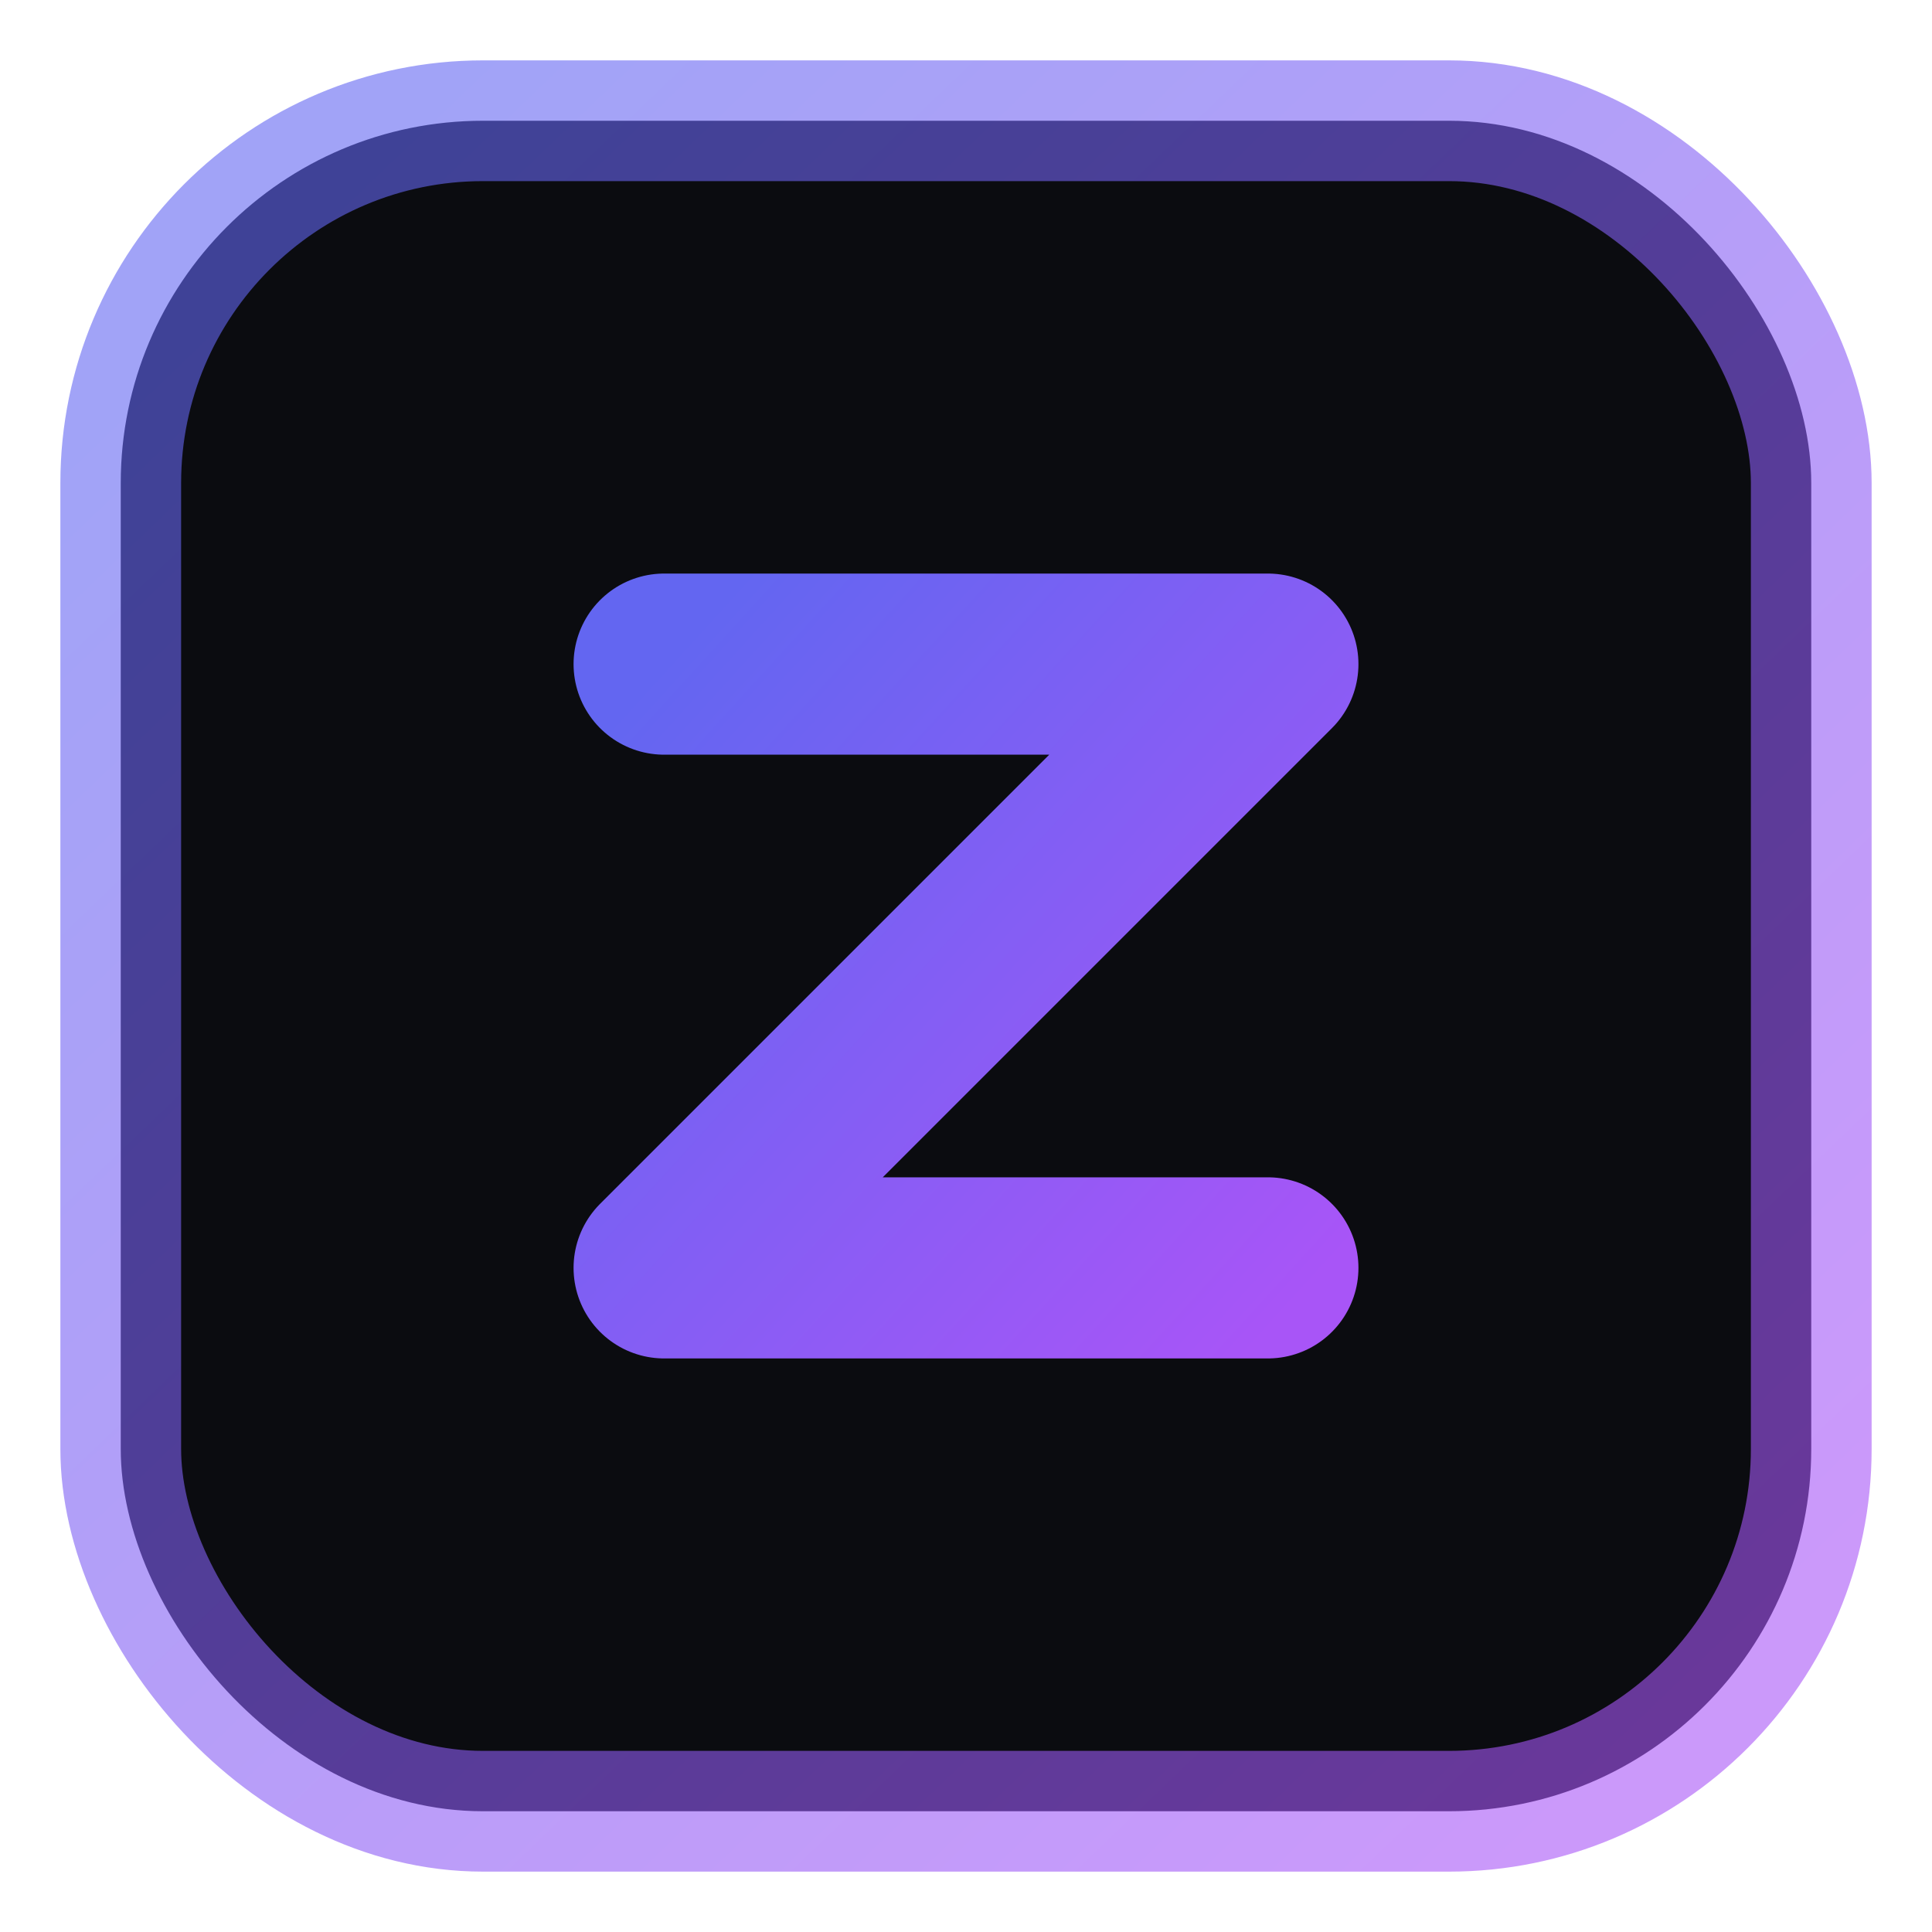
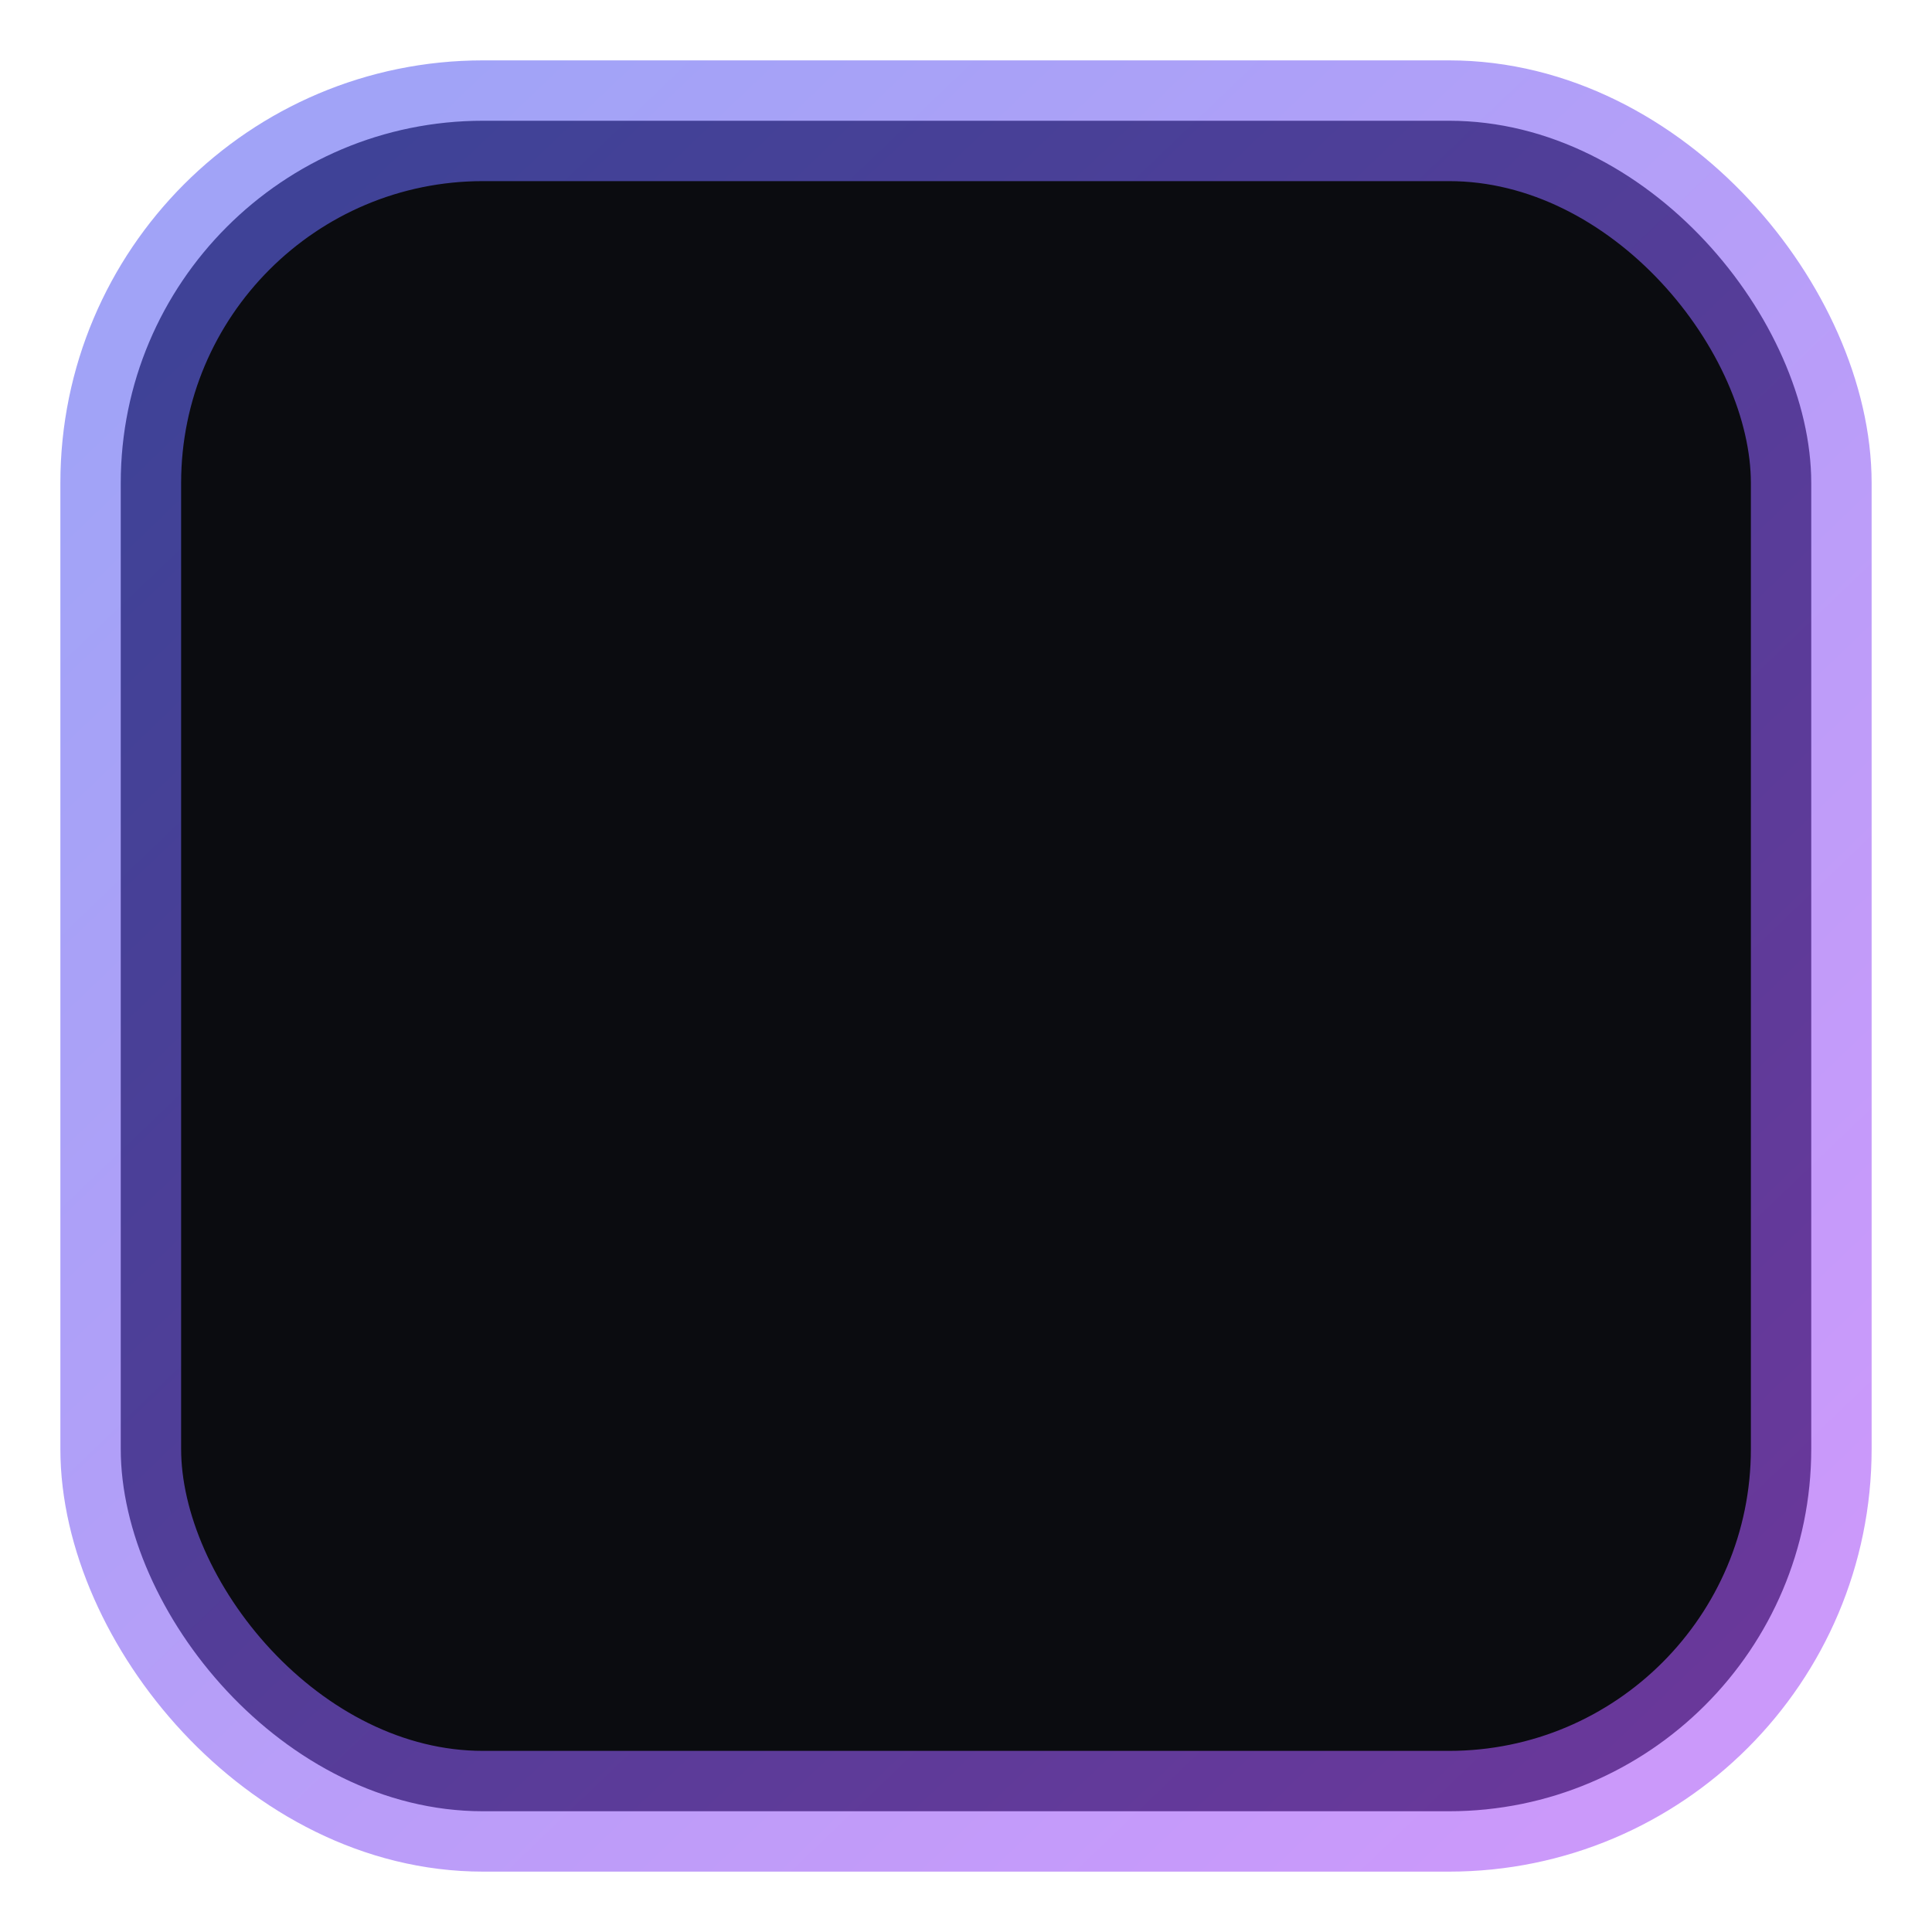
<svg xmlns="http://www.w3.org/2000/svg" width="64" height="64" viewBox="0 0 64 64" fill="none">
  <rect x="4" y="4" width="56" height="56" rx="12" fill="#0B0C10" stroke="url(#zertify_border)" stroke-width="4" />
-   <path d="M22 22H42L22 42H42" stroke="url(#zertify_z)" stroke-width="6" stroke-linecap="round" stroke-linejoin="round" />
  <defs>
    <linearGradient id="zertify_border" x1="10" y1="8" x2="56" y2="56" gradientUnits="userSpaceOnUse">
      <stop stop-color="#6366F1" stop-opacity="0.6" />
      <stop offset="1" stop-color="#A855F7" stop-opacity="0.6" />
    </linearGradient>
    <linearGradient id="zertify_z" x1="22" y1="22" x2="44" y2="42" gradientUnits="userSpaceOnUse">
      <stop stop-color="#6366F1" />
      <stop offset="1" stop-color="#A855F7" />
    </linearGradient>
  </defs>
</svg>